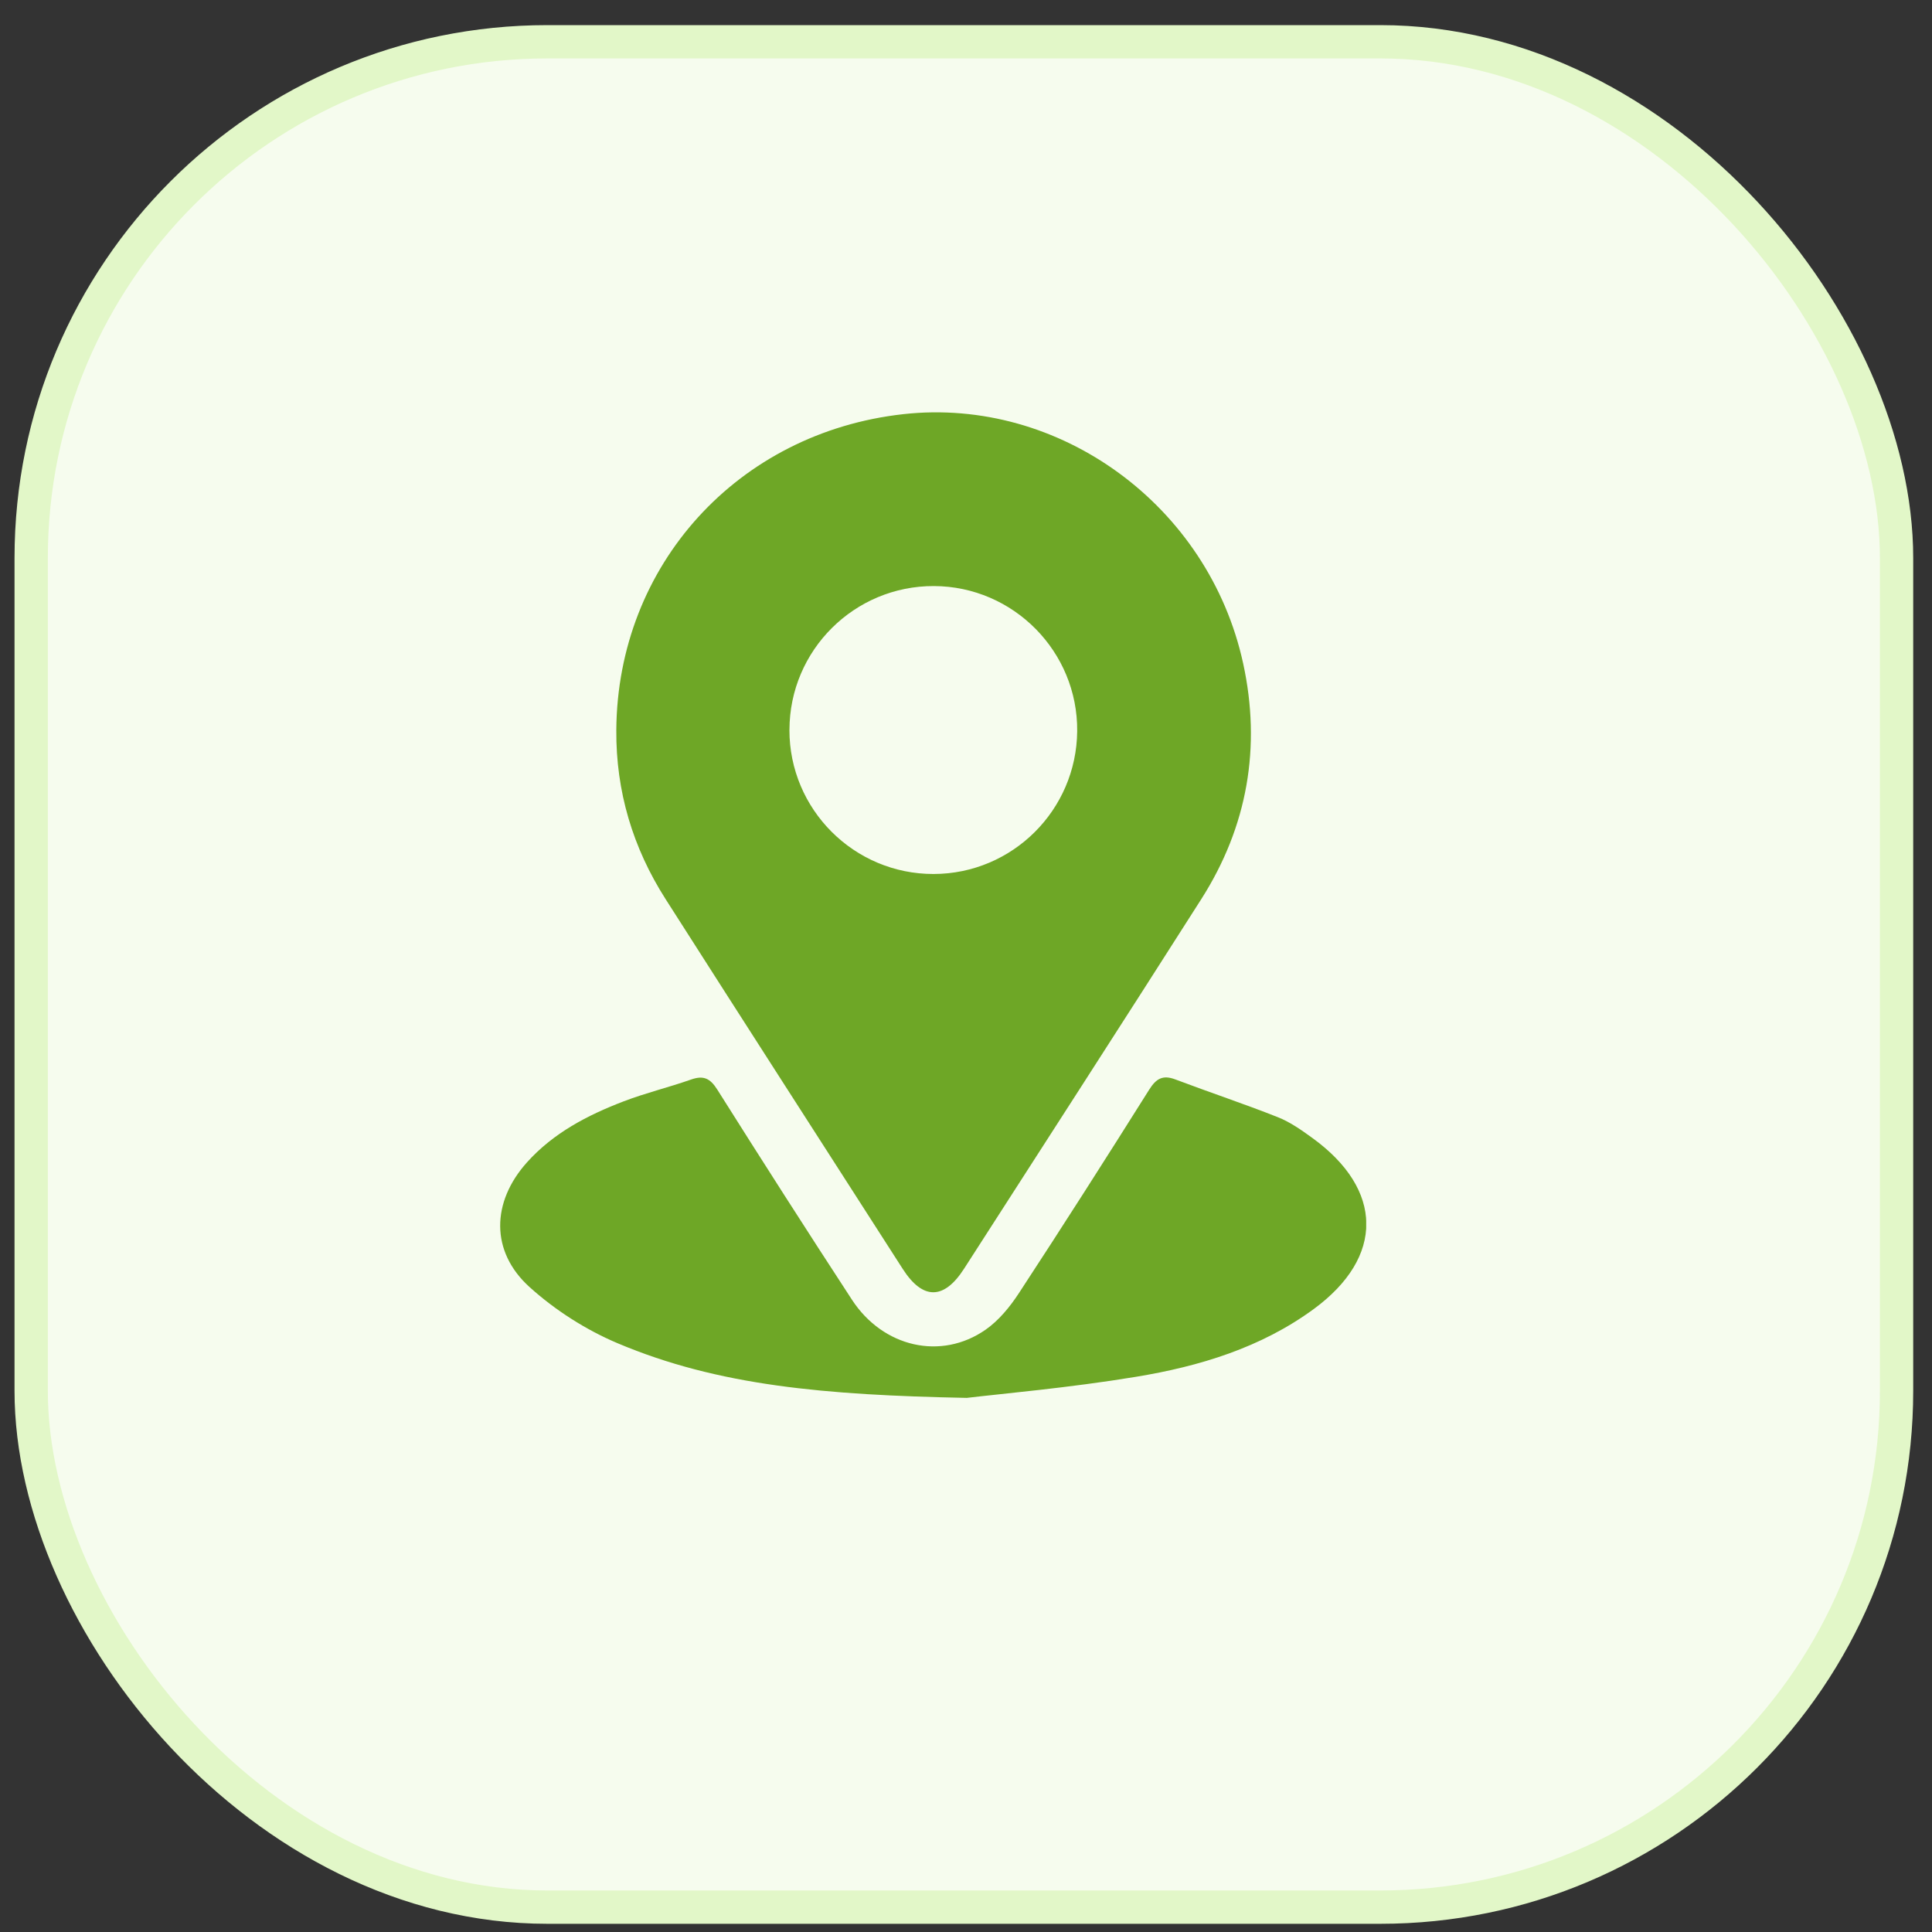
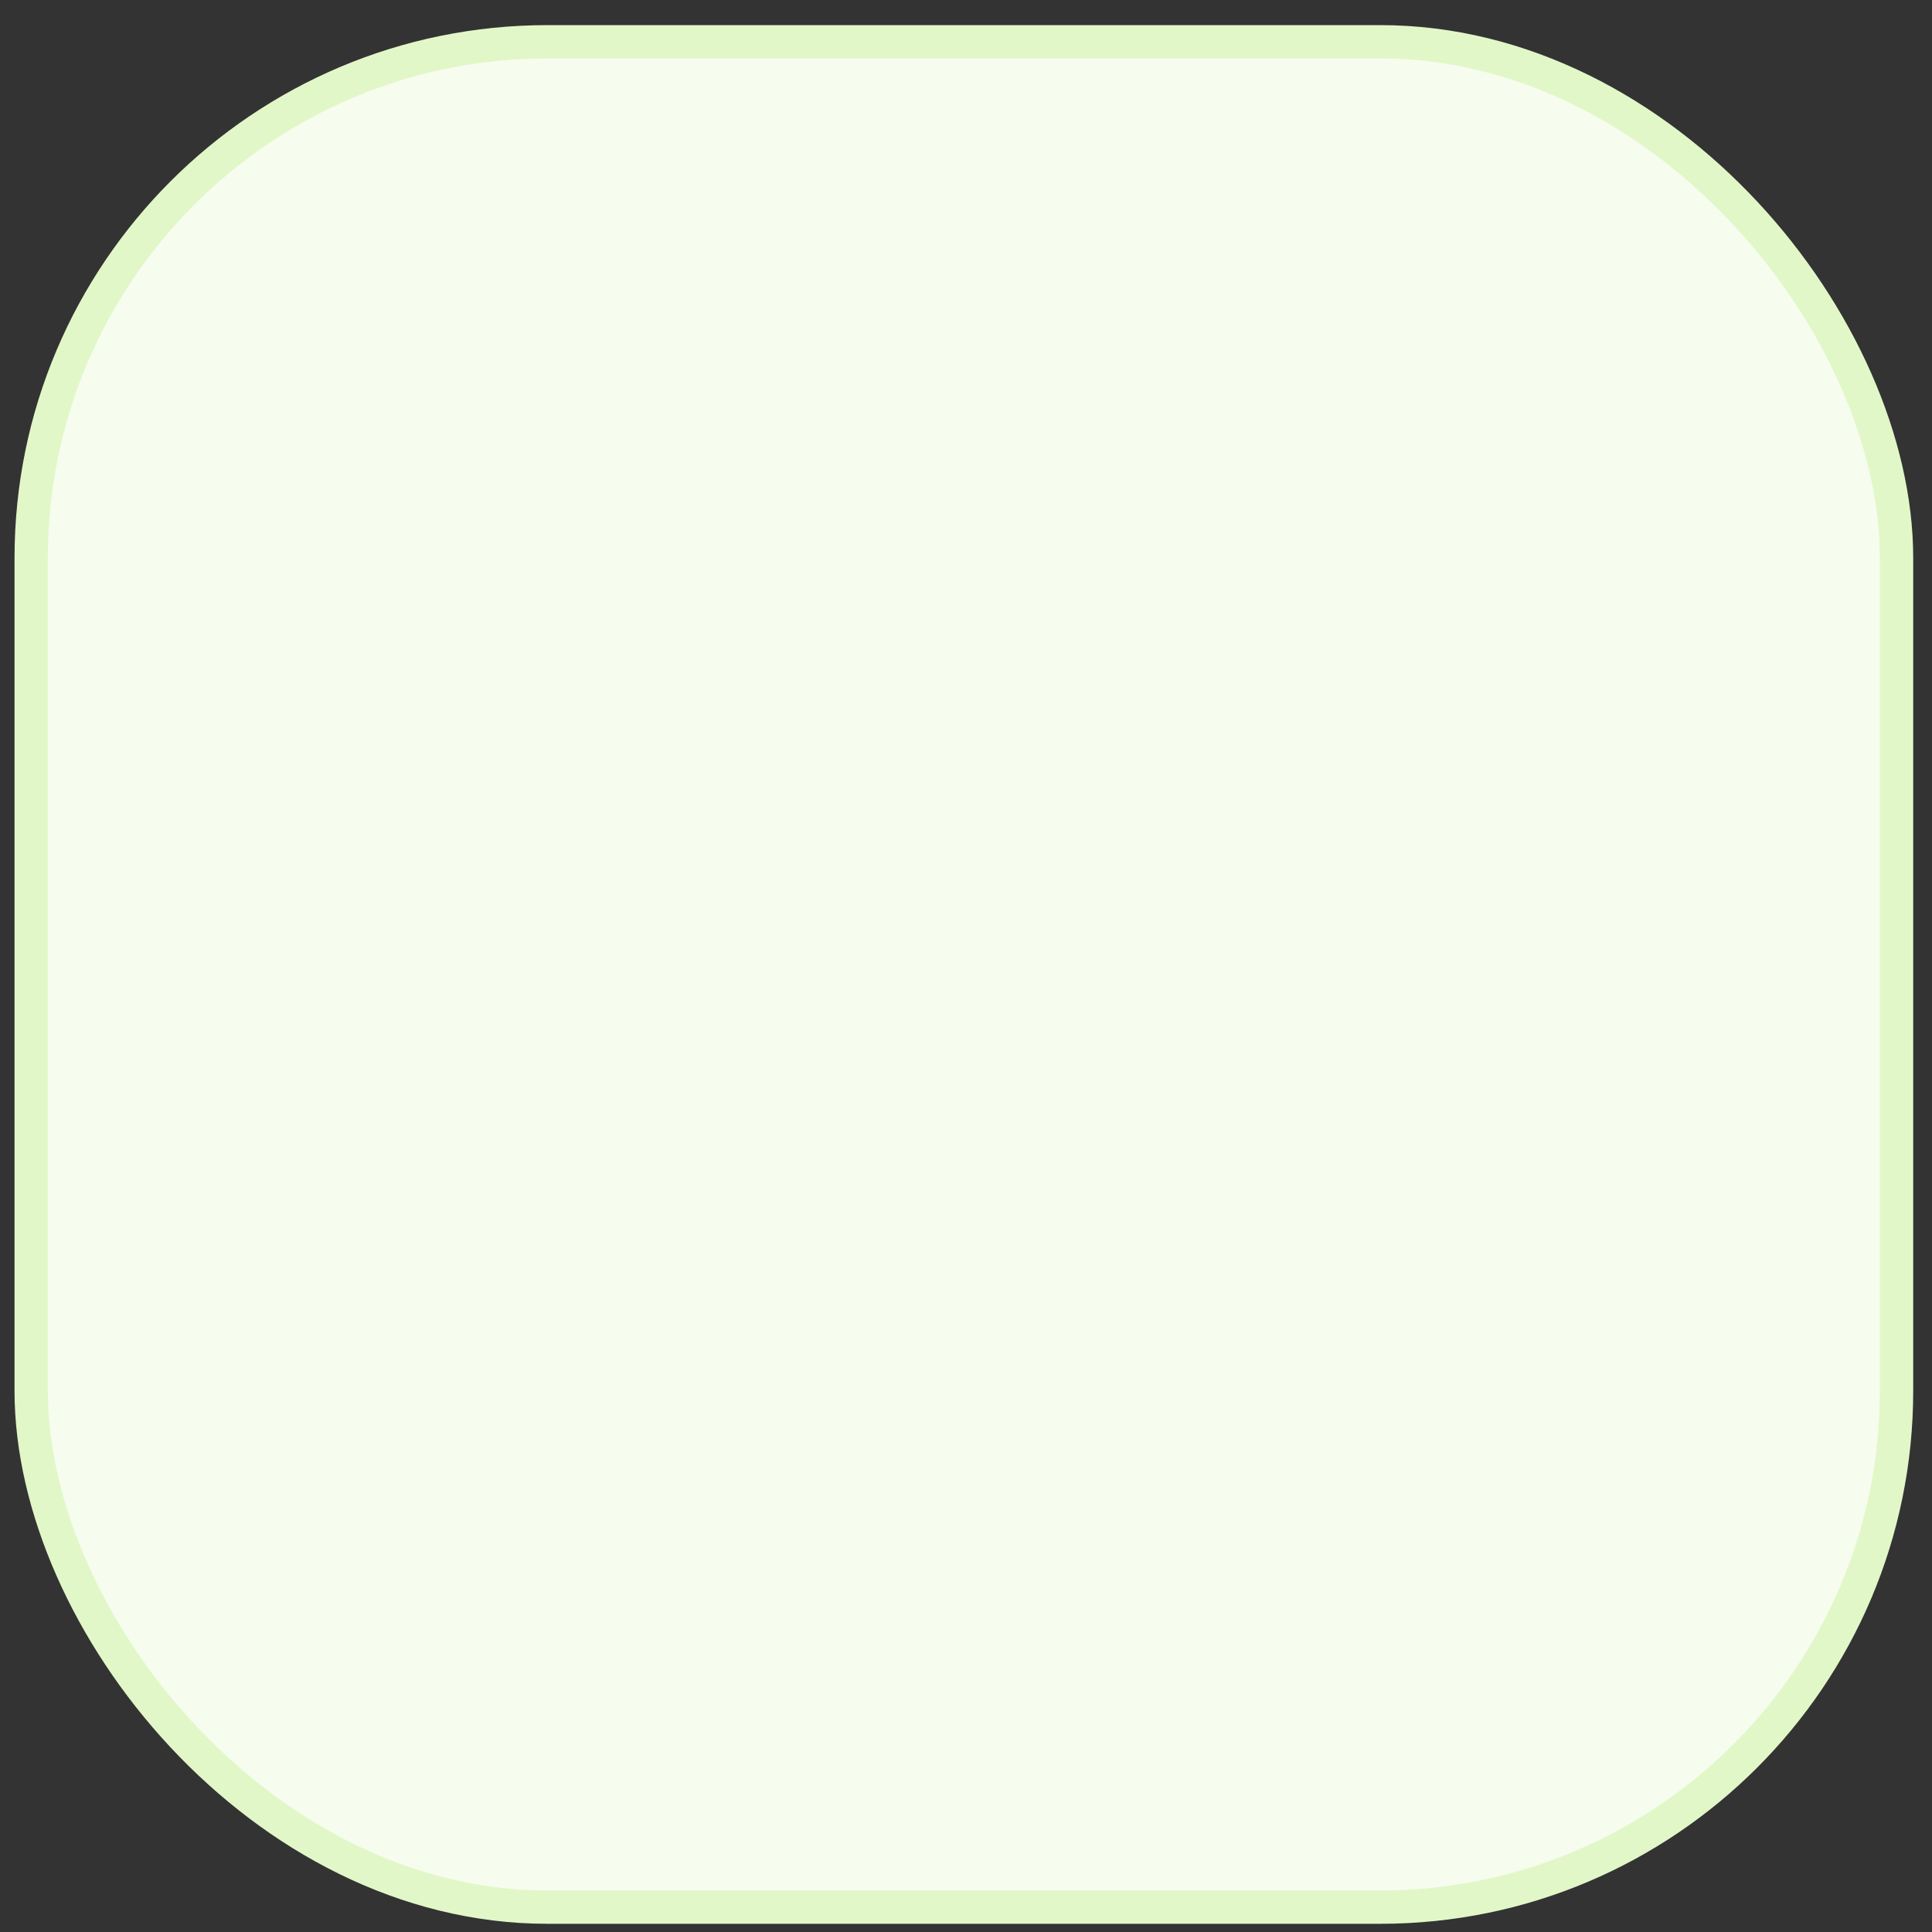
<svg xmlns="http://www.w3.org/2000/svg" width="58" height="58" viewBox="0 0 58 58" fill="none">
  <rect x="0" y="0" width="58" height="58" fill="#333333" stroke="none" />
  <rect x="0.936" y="1.254" width="56" height="56" rx="15.5" fill="#F6FCEE" stroke="#E2F7C8" />
  <g clip-path="url(#clip0_49_10)">
    <path d="M18.502 21.918C18.535 16.965 22.152 12.983 27.121 12.433C31.805 11.914 36.286 15.171 37.32 19.915C37.867 22.422 37.453 24.812 36.065 26.99C33.703 30.699 31.317 34.393 28.939 38.092C28.337 39.027 27.701 39.029 27.102 38.096C24.726 34.396 22.346 30.698 19.981 26.991C18.997 25.449 18.489 23.757 18.502 21.918ZM23.699 21.91C23.696 24.299 25.639 26.242 28.028 26.238C30.393 26.233 32.316 24.321 32.338 21.951C32.36 19.563 30.425 17.604 28.039 17.594C25.649 17.585 23.704 19.52 23.7 21.91H23.699Z" fill="#6EA726" />
-     <path d="M28.999 41.965C24.782 41.881 21.564 41.603 18.541 40.325C17.589 39.923 16.666 39.332 15.899 38.64C14.716 37.572 14.753 36.084 15.821 34.894C16.612 34.013 17.635 33.48 18.718 33.065C19.38 32.811 20.074 32.645 20.744 32.409C21.12 32.276 21.32 32.372 21.534 32.711C22.865 34.823 24.21 36.926 25.575 39.017C26.508 40.449 28.253 40.848 29.587 39.919C29.983 39.644 30.317 39.235 30.585 38.826C31.91 36.802 33.211 34.762 34.499 32.713C34.709 32.379 34.907 32.262 35.287 32.406C36.309 32.793 37.346 33.136 38.362 33.539C38.731 33.685 39.071 33.925 39.396 34.161C41.537 35.71 41.565 37.738 39.44 39.298C37.855 40.461 36.003 41.02 34.101 41.333C32.097 41.664 30.067 41.84 29.002 41.968L28.999 41.965Z" fill="#6EA726" />
+     <path d="M28.999 41.965C24.782 41.881 21.564 41.603 18.541 40.325C17.589 39.923 16.666 39.332 15.899 38.64C16.612 34.013 17.635 33.48 18.718 33.065C19.38 32.811 20.074 32.645 20.744 32.409C21.12 32.276 21.32 32.372 21.534 32.711C22.865 34.823 24.21 36.926 25.575 39.017C26.508 40.449 28.253 40.848 29.587 39.919C29.983 39.644 30.317 39.235 30.585 38.826C31.91 36.802 33.211 34.762 34.499 32.713C34.709 32.379 34.907 32.262 35.287 32.406C36.309 32.793 37.346 33.136 38.362 33.539C38.731 33.685 39.071 33.925 39.396 34.161C41.537 35.71 41.565 37.738 39.44 39.298C37.855 40.461 36.003 41.02 34.101 41.333C32.097 41.664 30.067 41.84 29.002 41.968L28.999 41.965Z" fill="#6EA726" />
  </g>
  <defs>
    <clipPath id="clip0_49_10">
-       <rect width="26" height="29.586" fill="white" transform="translate(15.014 12.379)" />
-     </clipPath>
+       </clipPath>
  </defs>
</svg>